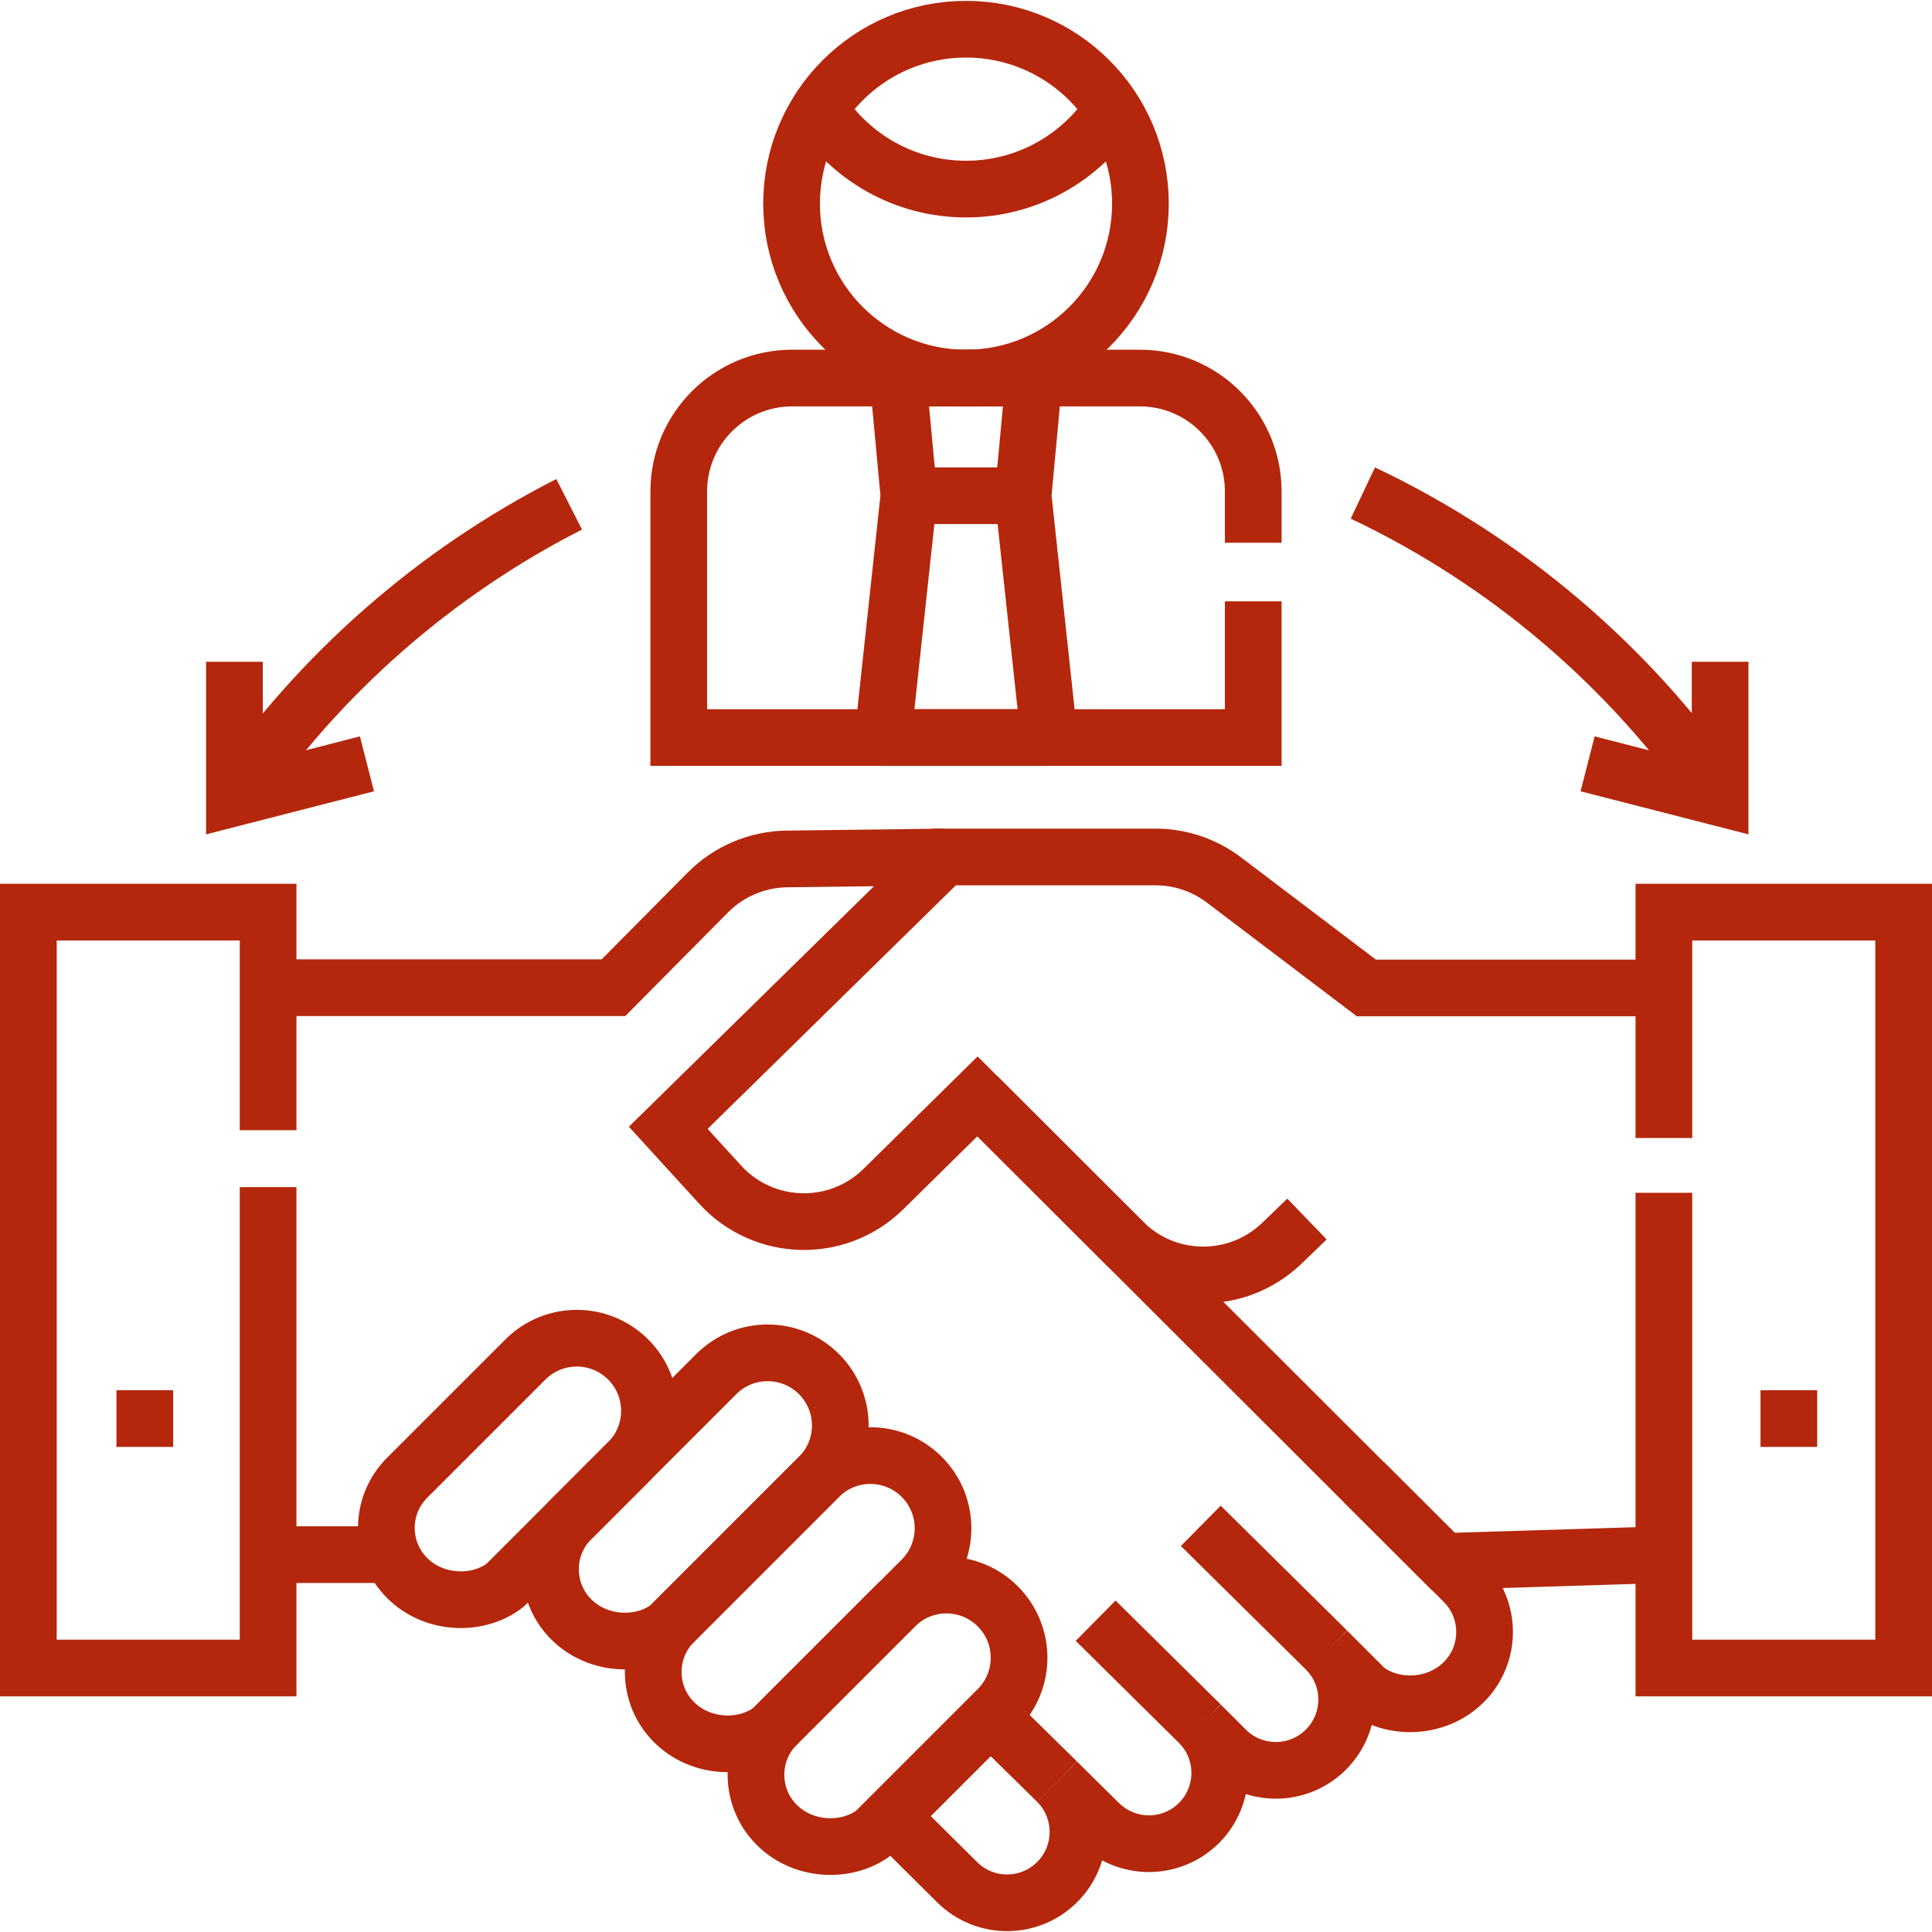
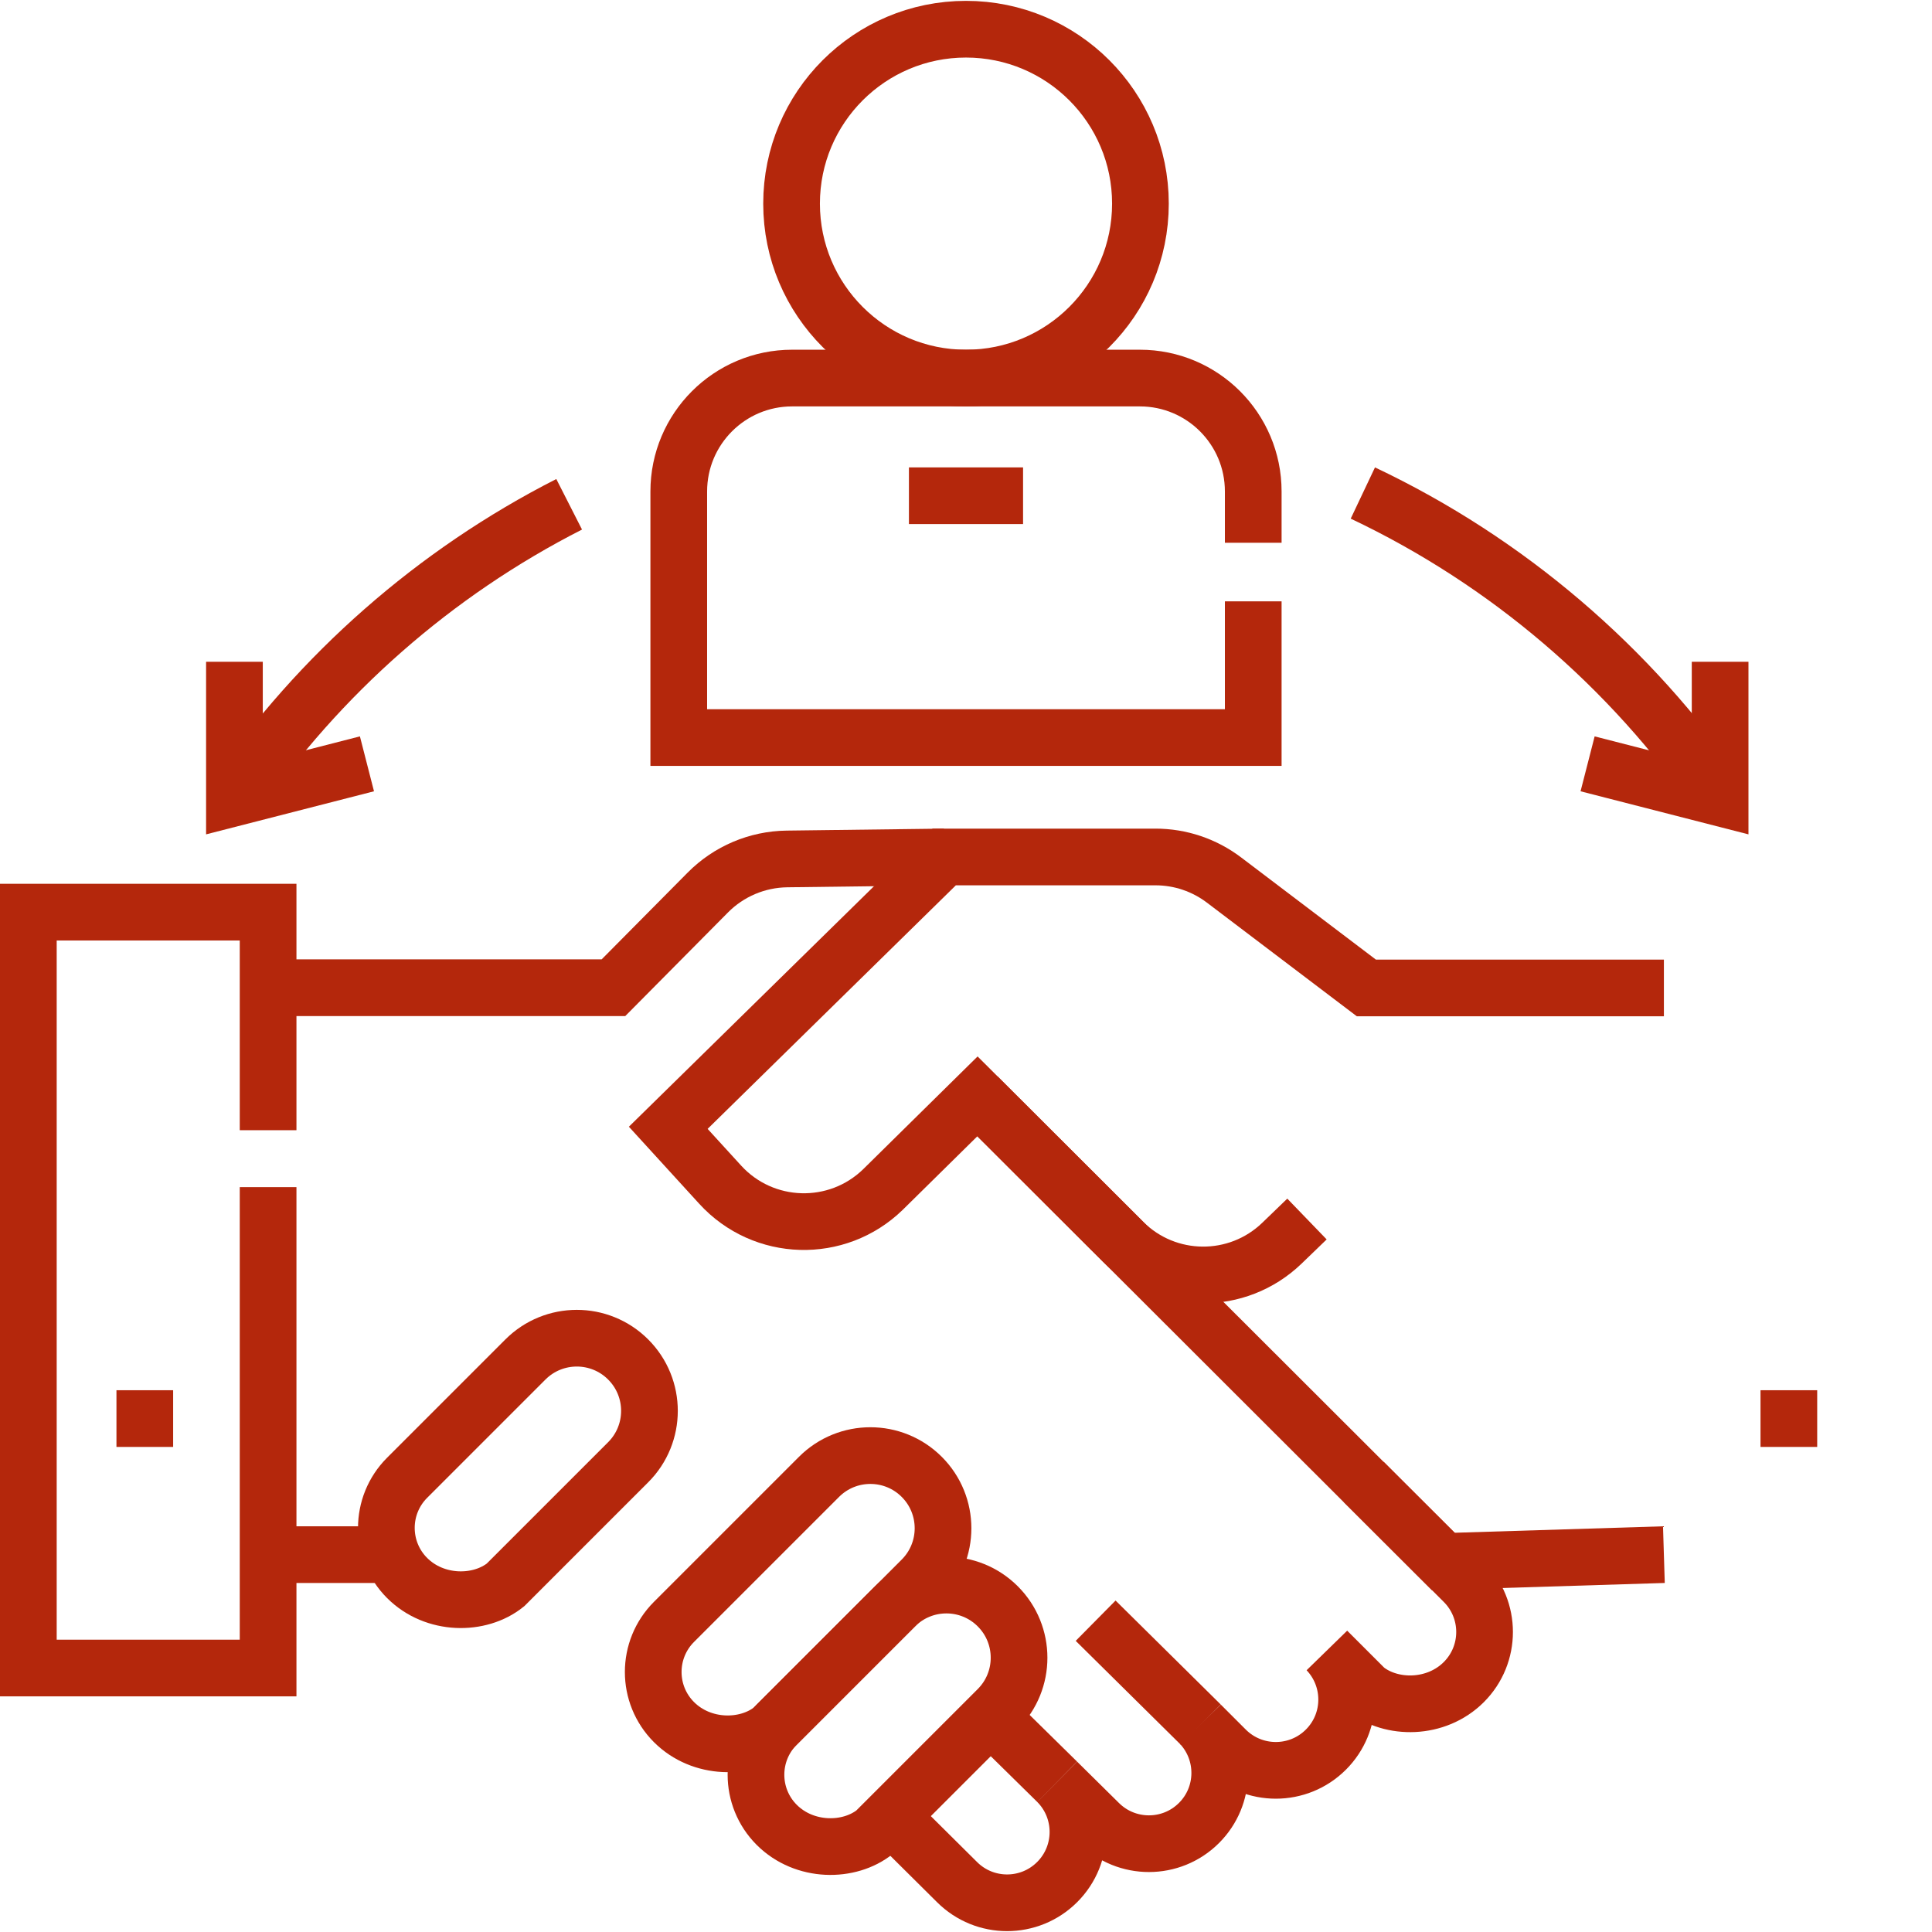
<svg xmlns="http://www.w3.org/2000/svg" version="1.1" id="Capa_1" x="0px" y="0px" viewBox="0 0 511.188 511.188" style="enable-background:new 0 0 511.188 511.188;" xml:space="preserve" width="512" height="512">
  <g>
    <polyline style="fill:none;stroke:#B4270C;stroke-width:15;stroke-miterlimit:10;" points="70.938,299.04 70.938,241.342 &#10;&#09;&#09;7.5,241.342 7.5,441.342 70.938,441.342 70.938,314.103 &#09;" />
-     <polyline style="fill:none;stroke:#B4270C;stroke-width:15;stroke-miterlimit:10;" points="440.25,315.603 440.25,441.342 &#10;&#09;&#09;503.688,441.342 503.688,241.342 440.25,241.342 440.25,301.103 &#09;" />
    <path style="fill:none;stroke:#B4270C;stroke-width:15;stroke-miterlimit:10;" d="M235.663,480.553l17.545,17.416&#10;&#09;&#09;c7.322,7.322,19.194,7.322,26.516,0s7.322-19.194,0-26.516l11.011,10.878c7.322,7.322,19.194,7.322,26.517,0l0,0&#10;&#09;&#09;c7.157-7.157,7.299-18.648,0.466-26.001l6.594,6.594c7.322,7.322,19.194,7.322,26.517,0v0c7.209-7.209,7.304-18.817,0.319-26.163&#10;&#09;&#09;l10.133,10.133c6.836,5.493,18.708,5.493,26.03-1.829l0,0c7.322-7.322,7.322-19.194,0-26.516l-26.5-26.454" />
    <line style="fill:none;stroke:#B4270C;stroke-width:15;stroke-miterlimit:10;" x1="70.938" y1="411.342" x2="103.611" y2="411.342" />
    <path style="fill:none;stroke:#B4270C;stroke-width:15;stroke-miterlimit:10;" d="M249.845,226.745l-41.627,0.524&#10;&#09;&#09;c-7.87,0.099-15.387,3.287-20.928,8.877l-24.978,25.196H70.938" />
    <line style="fill:none;stroke:#B4270C;stroke-width:15;stroke-miterlimit:10;" x1="263.353" y1="455.347" x2="279.725" y2="471.452" />
    <line style="fill:none;stroke:#B4270C;stroke-width:15;stroke-miterlimit:10;" x1="289.894" y1="428.822" x2="317.719" y2="456.329" />
-     <line style="fill:none;stroke:#B4270C;stroke-width:15;stroke-miterlimit:10;" x1="317.719" y1="403.72" x2="351.15" y2="436.76" />
    <g>
-       <path style="fill:none;stroke:#B4270C;stroke-width:15;stroke-miterlimit:10;" d="M189.511,363.578l-38.37,38.37&#10;&#09;&#09;&#09;c-7.322,7.322-7.322,19.194,0,26.516l0,0c7.322,7.322,19.194,7.322,26.03,1.829l39.528-39.528c7.508-7.508,7.508-19.68,0-27.188&#10;&#09;&#09;&#09;l0,0C209.191,356.071,197.018,356.071,189.511,363.578z" />
      <path style="fill:none;stroke:#B4270C;stroke-width:15;stroke-miterlimit:10;" d="M139.019,359.706l-31.299,31.299&#10;&#09;&#09;&#09;c-7.322,7.322-7.322,19.194,0,26.516l0,0c7.322,7.322,19.194,7.322,26.03,1.829l32.457-32.457c7.508-7.508,7.508-19.68,0-27.188&#10;&#09;&#09;&#09;l0,0C158.699,352.198,146.526,352.198,139.019,359.706z" />
      <path style="fill:none;stroke:#B4270C;stroke-width:15;stroke-miterlimit:10;" d="M216.698,390.766l-38.37,38.37&#10;&#09;&#09;&#09;c-7.322,7.322-7.322,19.194,0,26.516l0,0c7.322,7.322,19.194,7.322,26.03,1.829l39.528-39.528c7.508-7.508,7.508-19.68,0-27.188&#10;&#09;&#09;&#09;l0,0C236.378,383.258,224.206,383.258,216.698,390.766z" />
      <path style="fill:none;stroke:#B4270C;stroke-width:15;stroke-miterlimit:10;" d="M236.815,425.025l-31.299,31.299&#10;&#09;&#09;&#09;c-7.322,7.322-7.322,19.194,0,26.516l0,0c7.322,7.322,19.194,7.322,26.03,1.829l32.457-32.457c7.508-7.508,7.508-19.68,0-27.188v0&#10;&#09;&#09;&#09;C256.495,417.517,244.323,417.517,236.815,425.025z" />
    </g>
    <path style="fill:none;stroke:#B4270C;stroke-width:15;stroke-miterlimit:10;" d="M440.25,261.404h-78.72l-37.68-28.566&#10;&#09;&#09;c-5.215-3.954-11.58-6.093-18.124-6.093h-55.881l-73.033,71.659l13.739,15.049c11.429,12.519,30.953,13.089,43.093,1.258&#10;&#09;&#09;l24.984-24.624l123.239,123.064l58.381-1.81" />
    <path style="fill:none;stroke:#B4270C;stroke-width:15;stroke-miterlimit:10;" d="M258.629,290.087l38.536,38.481&#10;&#09;&#09;c11.571,11.555,30.265,11.714,42.031,0.358l6.616-6.385" />
    <line style="fill:none;stroke:#B4270C;stroke-width:15;stroke-miterlimit:10;" x1="465.813" y1="375.342" x2="480.813" y2="375.342" />
    <line style="fill:none;stroke:#B4270C;stroke-width:15;stroke-miterlimit:10;" x1="30.813" y1="375.342" x2="45.813" y2="375.342" />
    <path style="fill:none;stroke:#B4270C;stroke-width:15;stroke-miterlimit:10;" d="M331.594,159.103v36.051h-152v-65.122&#10;&#09;&#09;c0-16.569,13.431-30,30-30h92c16.569,0,30,13.431,30,30v13.571" />
    <circle style="fill:none;stroke:#B4270C;stroke-width:15;stroke-miterlimit:10;" cx="255.594" cy="53.88" r="46.152" />
-     <path style="fill:none;stroke:#B4270C;stroke-width:15;stroke-miterlimit:10;" d="M216.808,28.879&#10;&#09;&#09;c8.218,12.723,22.513,21.152,38.785,21.152s30.568-8.429,38.785-21.152" />
-     <polygon style="fill:none;stroke:#B4270C;stroke-width:15;stroke-miterlimit:1;" points="277.594,195.154 233.594,195.154 &#10;&#09;&#09;240.493,131.165 237.594,100.032 273.594,100.032 270.694,131.165 &#09;" />
    <line style="fill:none;stroke:#B4270C;stroke-width:15;stroke-miterlimit:1;" x1="240.493" y1="131.165" x2="270.694" y2="131.165" />
    <path style="fill:none;stroke:#B4270C;stroke-width:15;stroke-miterlimit:10;" d="M360.596,130.448&#10;&#09;&#09;c38.228,18.112,70.87,46.093,94.635,80.652" />
    <path style="fill:none;stroke:#B4270C;stroke-width:15;stroke-miterlimit:10;" d="M62.029,211.097&#10;&#09;&#09;c22.498-32.714,52.949-59.534,88.564-77.667" />
    <polyline style="fill:none;stroke:#B4270C;stroke-width:15;stroke-miterlimit:10;" points="62.029,175.103 62.029,211.097 &#10;&#09;&#09;97.094,202.103 &#09;" />
    <polyline style="fill:none;stroke:#B4270C;stroke-width:15;stroke-miterlimit:10;" points="455.126,175.103 455.126,211.097 &#10;&#09;&#09;420.062,202.103 &#09;" />
  </g>
</svg>